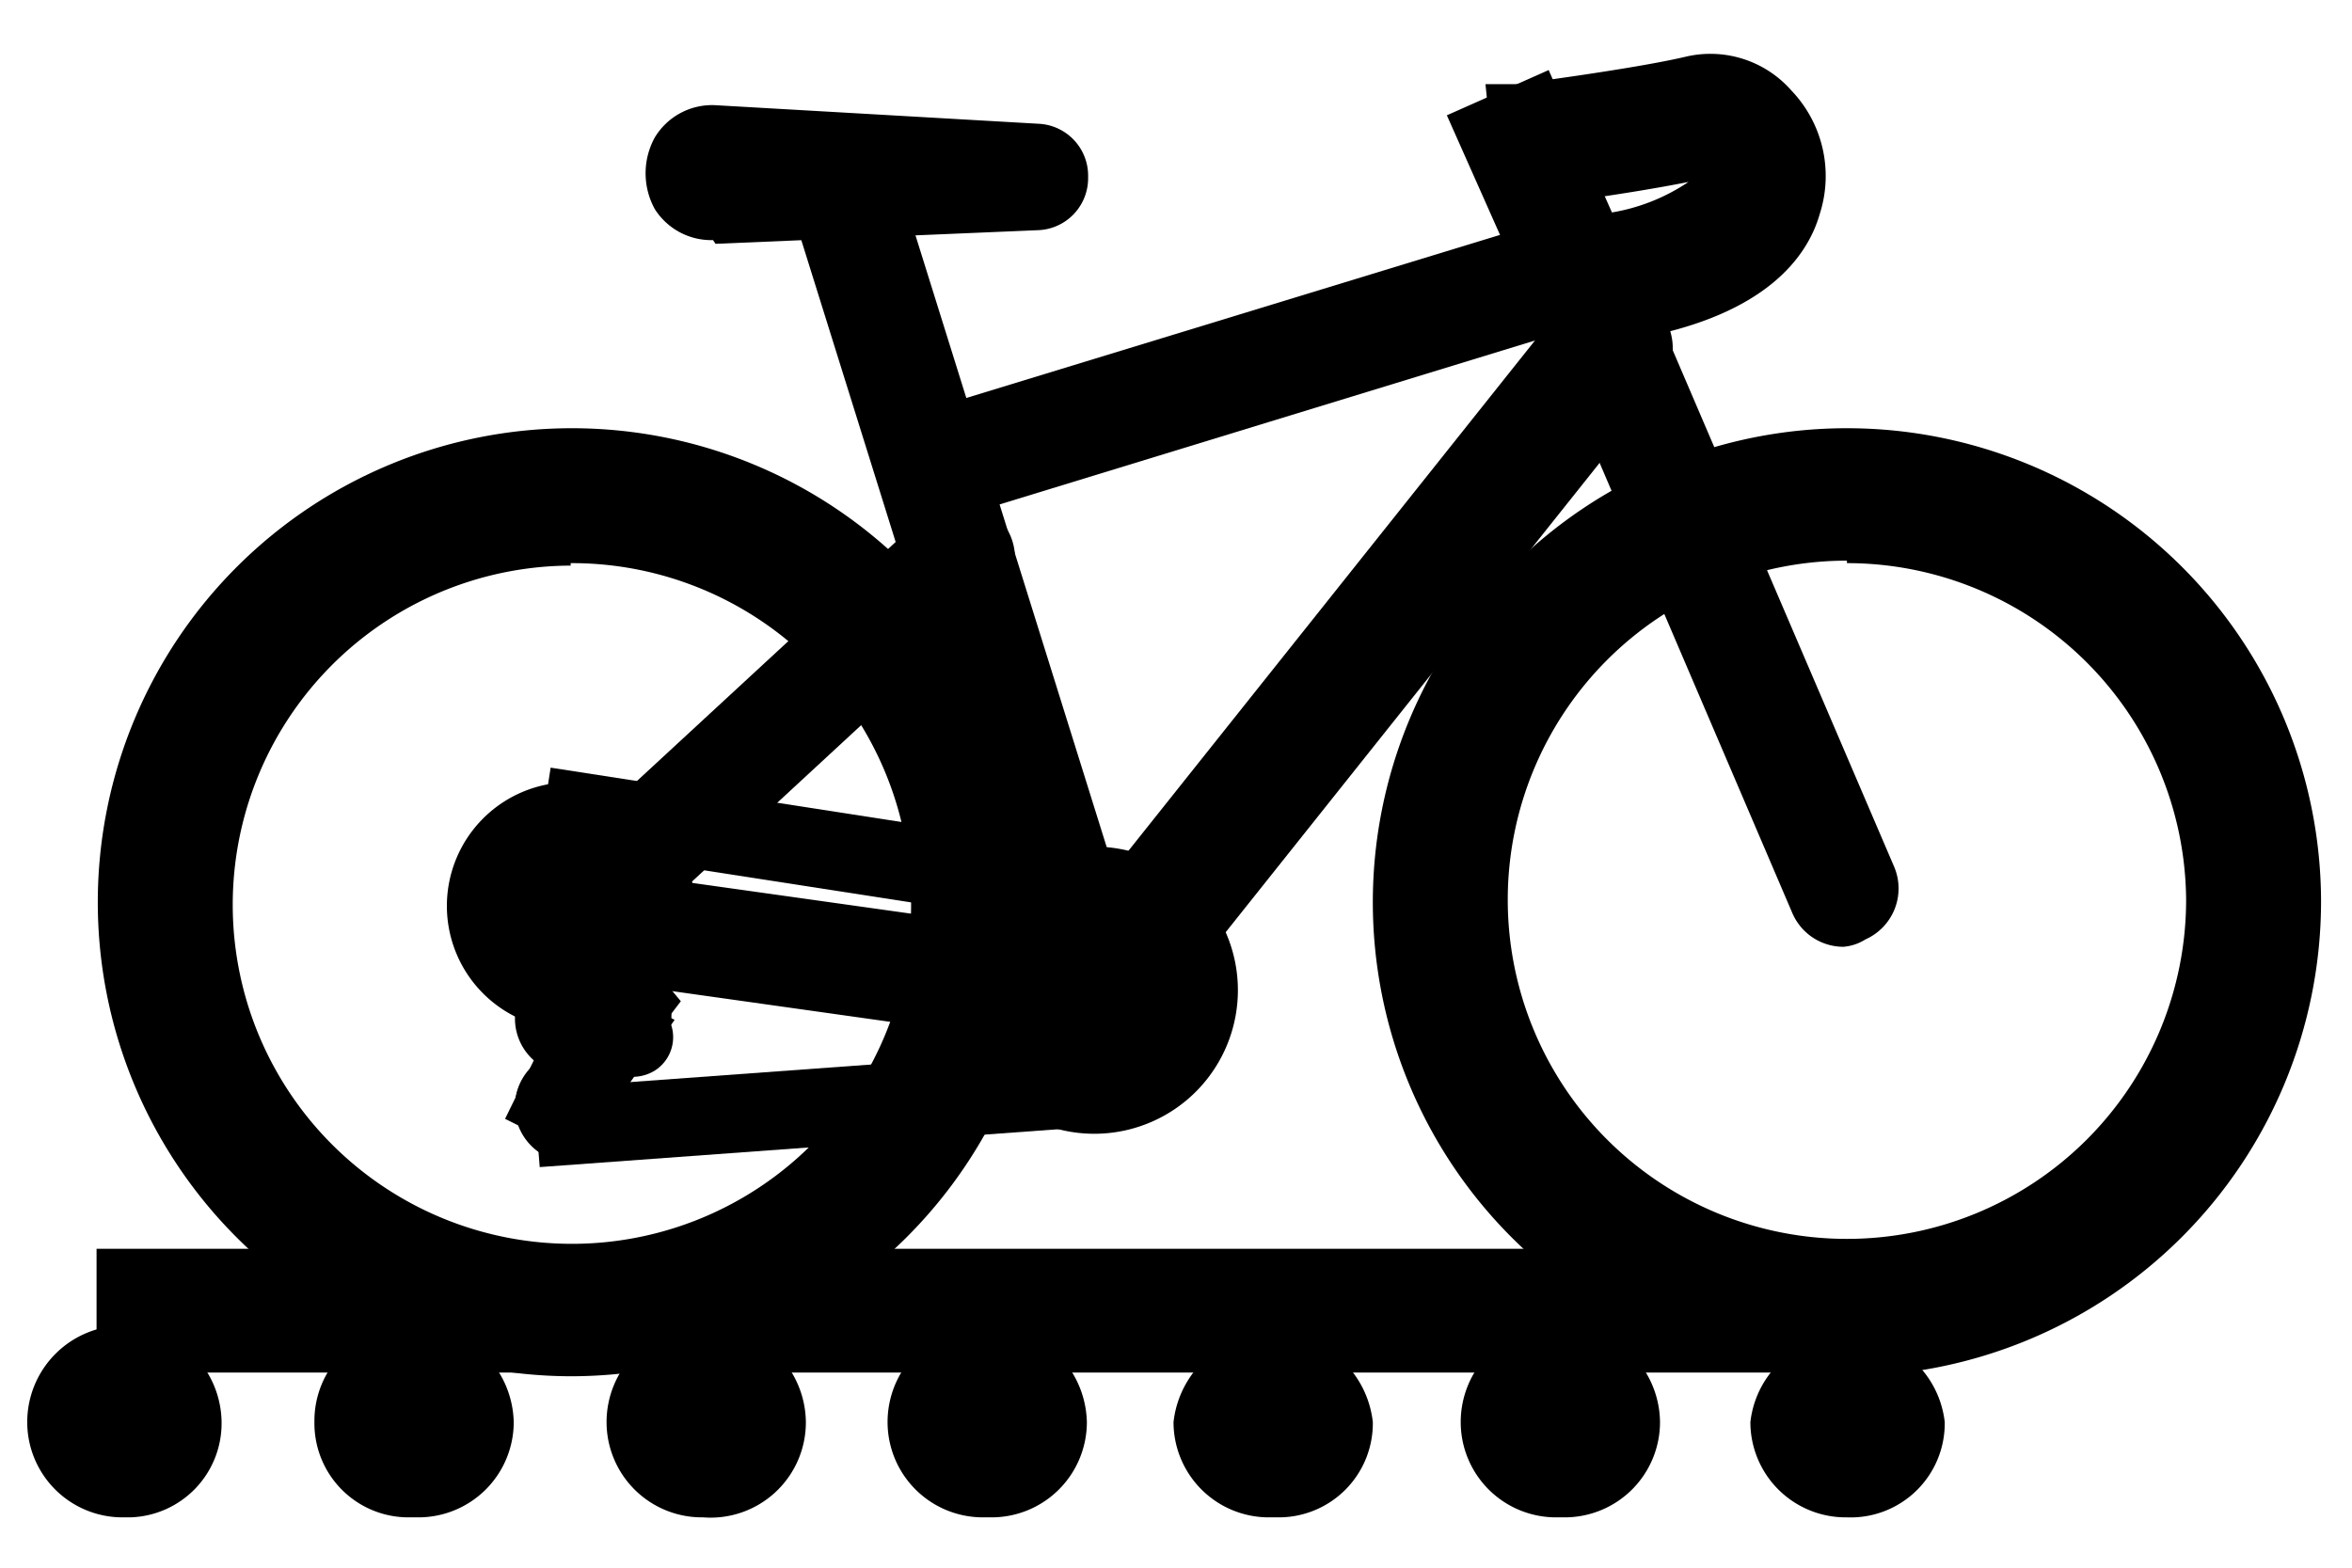
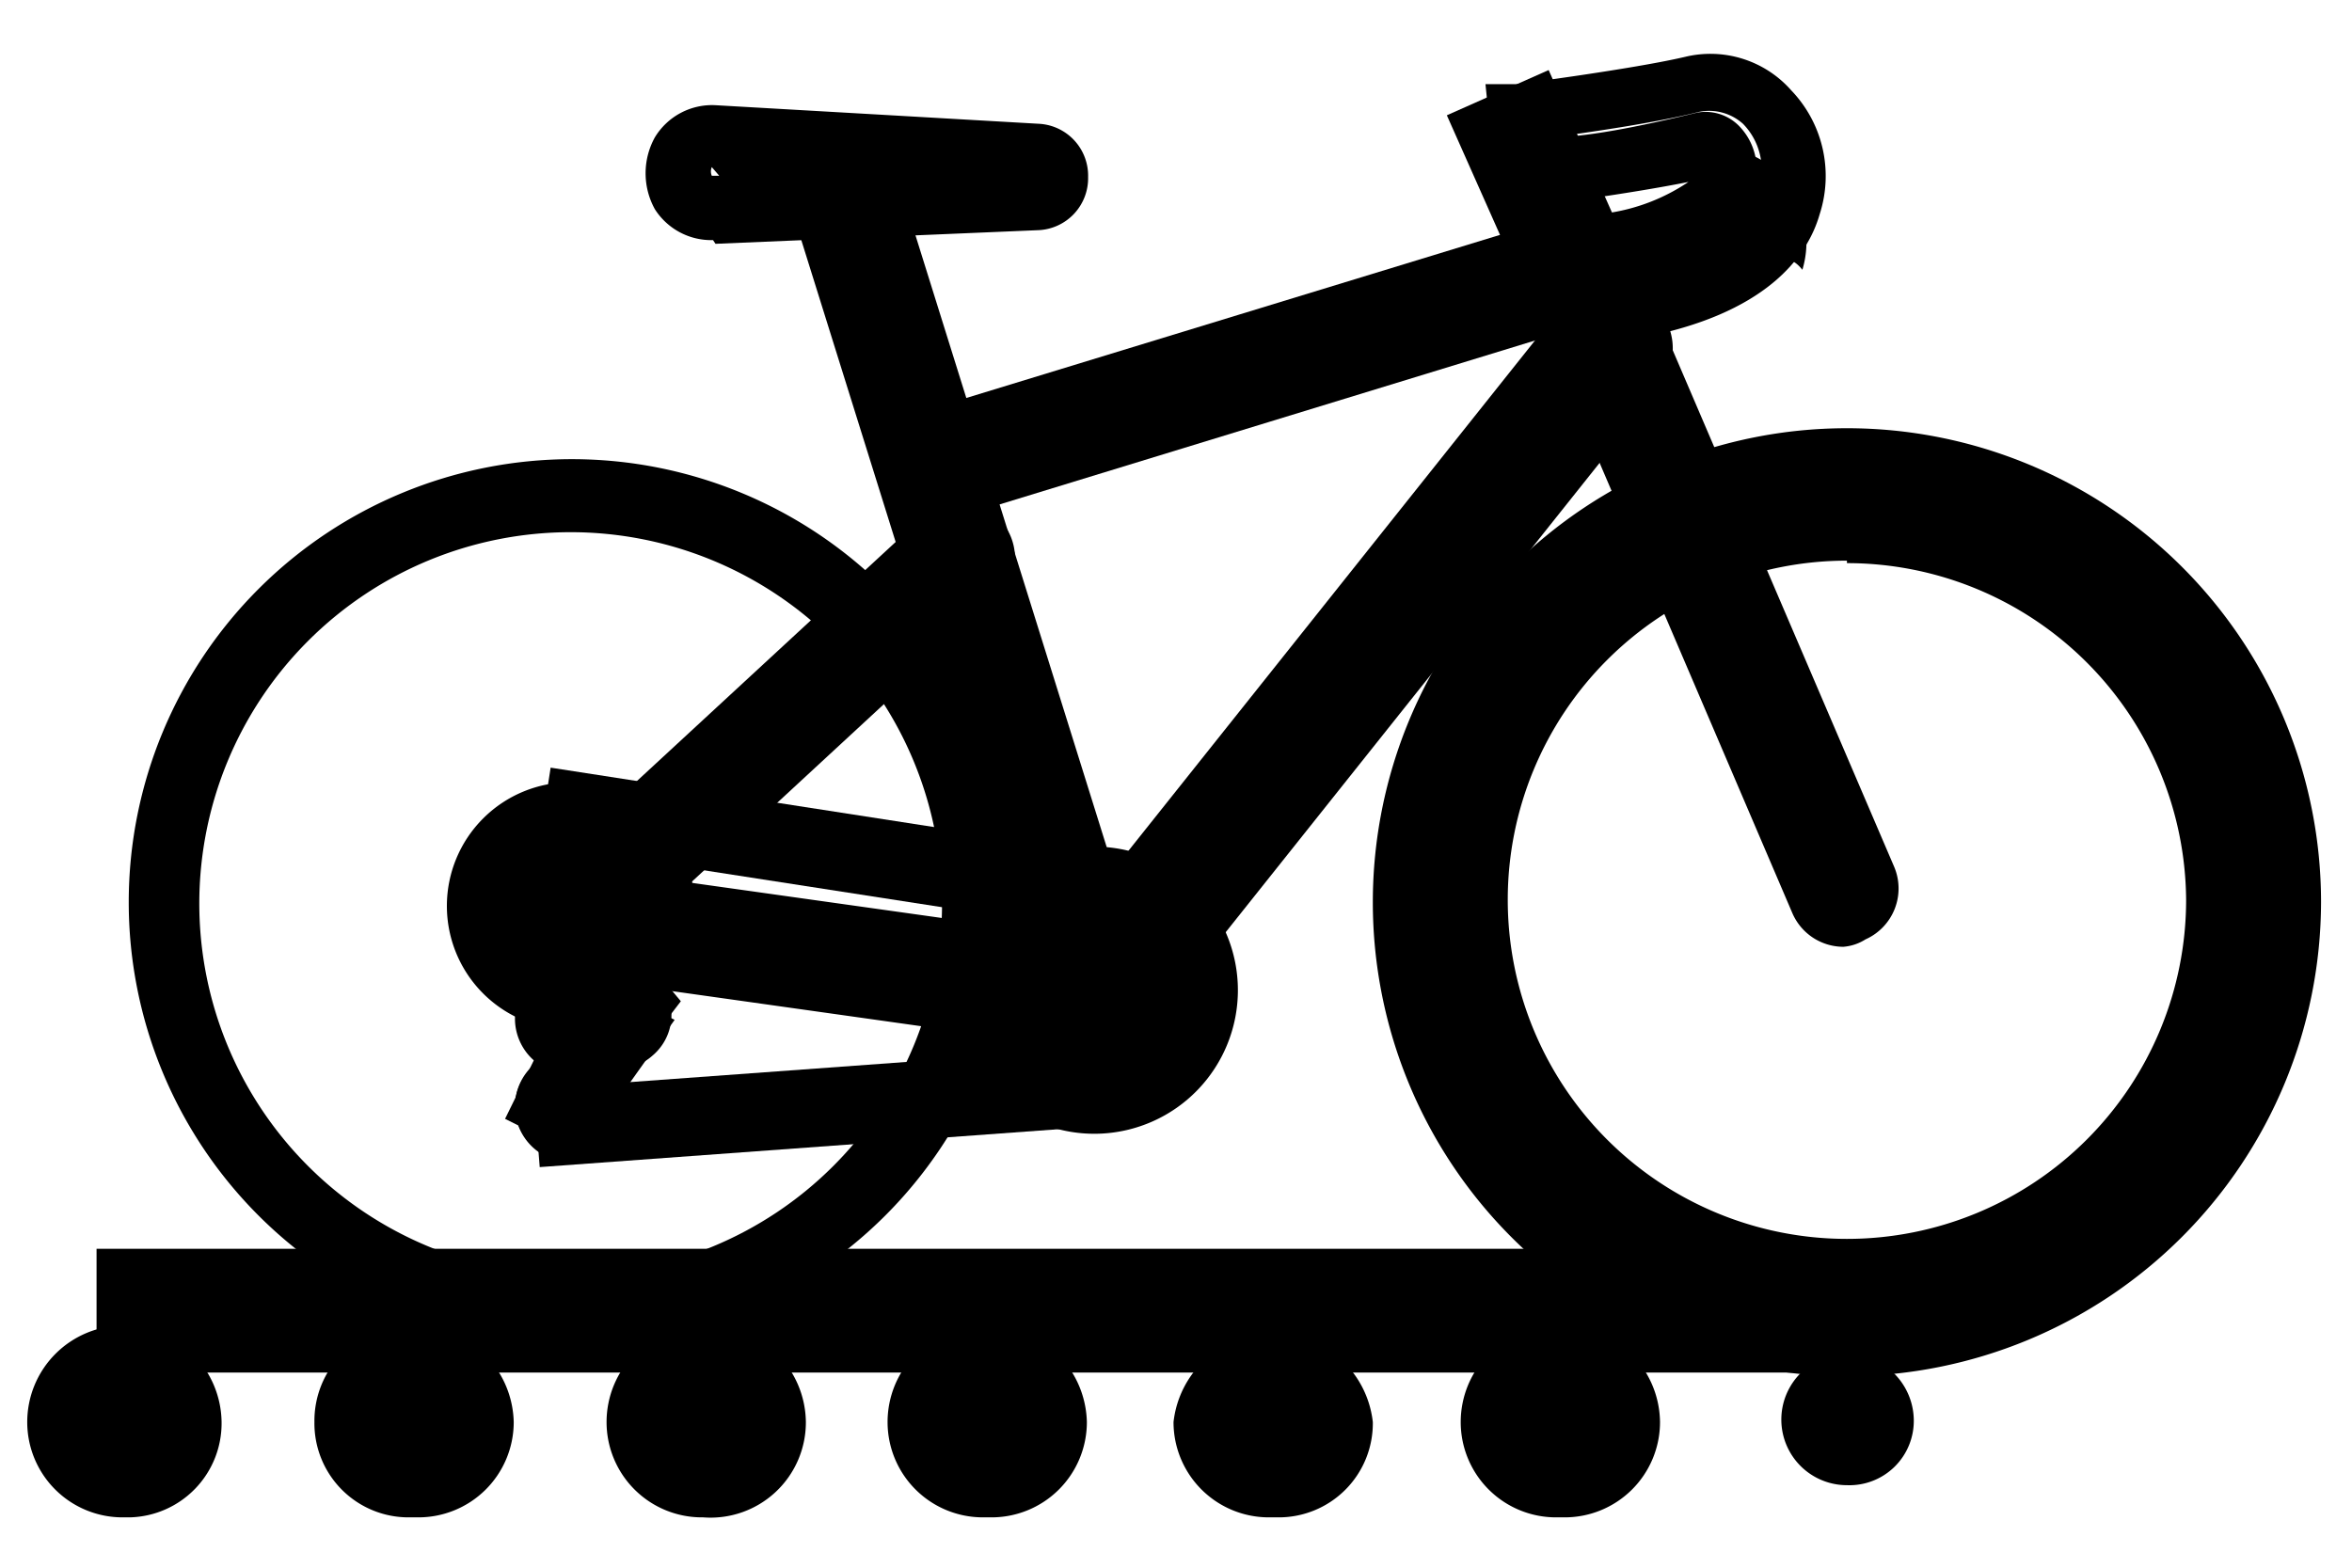
<svg xmlns="http://www.w3.org/2000/svg" id="Layer_1" data-name="Layer 1" viewBox="0 0 19 12.67">
  <path d="M4.61,10.87A3.58,3.58,0,1,1,8.2,7.29,3.58,3.58,0,0,1,4.61,10.87Zm0-6.57a3,3,0,1,0,3,3A3,3,0,0,0,4.61,4.3Z" />
-   <path d="M4.61,11.12A3.83,3.83,0,1,1,8.45,7.29,3.84,3.84,0,0,1,4.61,11.12ZM4.61,4A3.33,3.33,0,1,0,8,7.29,3.34,3.34,0,0,0,4.61,4Zm0,6.57A3.24,3.24,0,1,1,7.86,7.29,3.25,3.25,0,0,1,4.61,10.53Zm0-6A2.74,2.74,0,1,0,7.36,7.29,2.74,2.74,0,0,0,4.61,4.55Z" />
  <path d="M8.88,8.91A.91.91,0,1,1,9.79,8,.91.91,0,0,1,8.88,8.91Zm0-1.56A.65.65,0,1,0,9.53,8,.65.65,0,0,0,8.88,7.35Z" />
  <path d="M8.88,9.16A1.16,1.16,0,1,1,10,8,1.16,1.16,0,0,1,8.88,9.16Zm0-1.56a.4.4,0,1,0,.4.4A.4.4,0,0,0,8.88,7.6Z" />
  <circle cx="4.61" cy="8.23" r="0.17" />
  <path d="M4.61,8.65a.43.43,0,0,1,0-.85.43.43,0,1,1,0,.85Zm0-.5a.08.08,0,0,0-.07.08c0,.08.15.08.15,0A.08.08,0,0,0,4.61,8.15Z" />
  <path d="M4.61,8.43a.2.2,0,0,1,0-.4.2.2,0,1,1,0,.4Zm0-.35a.15.15,0,0,0-.14.15.14.14,0,0,0,.14.14.15.15,0,0,0,.15-.14A.15.15,0,0,0,4.61,8.08Z" />
  <path d="M4.61,8.68a.45.45,0,1,1,0-.9.45.45,0,1,1,0,.9Zm0-.5a0,0,0,0,0,0,.05s.09,0,.09,0A0,0,0,0,0,4.61,8.18Z" />
  <path d="M5.15,8.34a.18.18,0,0,0,0-.25.18.18,0,0,0-.25,0,.17.17,0,0,0,0,.24A.17.17,0,0,0,5.15,8.34Z" />
  <path d="M5,8.63a.43.43,0,1,1,.27-.1A.39.39,0,0,1,5,8.63Zm0-.5H5a.09.09,0,0,0,0,.11.09.09,0,0,0,.11,0s0-.08,0-.1A.06.06,0,0,0,5,8.13Z" />
  <circle cx="4.61" cy="8.94" r="0.17" />
  <path d="M4.61,9.36A.42.42,0,1,1,5,8.94.42.42,0,0,1,4.61,9.36Zm0-.5a.08.08,0,0,0-.07.08c0,.08.15.08.15,0A.08.08,0,0,0,4.61,8.86Z" />
  <path d="M4.61,9.14a.2.2,0,1,1,0-.4.2.2,0,1,1,0,.4Zm0-.34a.14.14,0,0,0,0,.28.14.14,0,1,0,0-.28Z" />
  <path d="M4.61,9.39a.45.45,0,1,1,0-.9.45.45,0,1,1,0,.9Zm0-.5a0,0,0,0,0,0,0c0,.05.09.05.09,0A0,0,0,0,0,4.61,8.89Z" />
  <path d="M14.92,10.87A3.58,3.58,0,1,1,18.5,7.29,3.58,3.58,0,0,1,14.92,10.87Zm0-6.57a3,3,0,1,0,3,3A3,3,0,0,0,14.92,4.3Z" />
  <path d="M14.92,11.12a3.83,3.83,0,1,1,3.83-3.83A3.84,3.84,0,0,1,14.92,11.12Zm0-7.16a3.33,3.33,0,1,0,3.33,3.33A3.33,3.33,0,0,0,14.92,4Zm0,6.57a3.24,3.24,0,1,1,3.24-3.24A3.24,3.24,0,0,1,14.92,10.53Zm0-6a2.74,2.74,0,1,0,2.74,2.74A2.74,2.74,0,0,0,14.92,4.55Z" />
-   <path d="M5.77,1.1l2.6.12a.18.18,0,0,1,0,.36l-2.6.11a.3.3,0,1,1,0-.59Z" />
  <path d="M5.76,1.94a.54.54,0,0,1-.47-.25.6.6,0,0,1,0-.58A.54.54,0,0,1,5.78.85h0L8.39,1a.42.42,0,0,1,.4.43.42.42,0,0,1-.41.43l-2.6.11Zm2.61-.47ZM5.75,1.35h0a.09.09,0,0,0,0,.07l1,0-.94,0Zm2.61,0Z" />
  <path d="M8.85,8.23a.2.2,0,0,1-.19-.14l-2-6.4A.19.19,0,0,1,7,1.58L9,8a.2.2,0,0,1-.13.25Z" />
  <path d="M8.85,8.48a.45.45,0,0,1-.43-.31l-2-6.4a.43.43,0,0,1,.29-.56.44.44,0,0,1,.56.29l2,6.4a.46.46,0,0,1-.3.56Z" />
  <path d="M14.89,7.4a.2.2,0,0,1-.18-.12l-2.14-5a.2.2,0,0,1,.37-.15l2.13,5a.2.2,0,0,1-.1.26Z" />
  <path d="M14.89,7.65a.45.45,0,0,1-.41-.27l-2.14-5a.45.45,0,0,1,.83-.35L15.3,7a.45.45,0,0,1-.23.59A.39.39,0,0,1,14.89,7.65Z" />
  <rect x="12.32" y="0.91" width="0.4" height="1.56" transform="translate(0.39 5.23) rotate(-23.96)" />
  <rect x="12.07" y="0.66" width="0.9" height="2.06" transform="translate(0.39 5.23) rotate(-23.96)" />
-   <rect x="7.43" y="2.78" width="5.41" height="0.4" transform="translate(-0.43 3.1) rotate(-17.02)" />
  <polygon points="7.44 4.27 7.17 3.41 12.83 1.68 13.09 2.54 7.44 4.27" />
  <path d="M8.85,8.29a.26.26,0,0,1-.17,0,.27.27,0,0,1,0-.37l4.15-5.21a.26.26,0,1,1,.42.32L9.05,8.19A.23.23,0,0,1,8.85,8.29Z" />
  <path d="M8.85,8.54a.52.52,0,0,1-.32-.11.47.47,0,0,1-.19-.34.48.48,0,0,1,.11-.38L12.6,2.5a.49.49,0,0,1,.34-.19.52.52,0,0,1,.38.11.51.51,0,0,1,.19.34.52.52,0,0,1-.11.38L9.25,8.35A.51.51,0,0,1,8.85,8.54ZM13,2.83,8.84,8V8h0Z" />
  <path d="M8.85,8.23h0l-4.26-.6a.19.19,0,0,1-.17-.22.2.2,0,0,1,.22-.17l4.27.59A.2.2,0,0,1,9,8.06.19.19,0,0,1,8.85,8.23Z" />
  <path d="M8.85,8.48H8.78L4.52,7.88a.42.42,0,0,1-.29-.17A.45.45,0,0,1,4.64,7l4.27.6a.42.42,0,0,1,.3.17.43.43,0,0,1,.08.33A.45.45,0,0,1,8.85,8.48Z" />
  <circle cx="4.61" cy="7.29" r="0.78" />
  <path d="M4.61,8.32a1,1,0,1,1,1-1A1,1,0,0,1,4.61,8.32Zm0-1.56a.53.53,0,1,0,.54.53A.53.53,0,0,0,4.61,6.76Z" />
  <path d="M4.58,7.64a.21.21,0,0,1-.14-.07.2.2,0,0,1,0-.28L7.61,4.37a.2.2,0,1,1,.27.29L4.72,7.58A.2.2,0,0,1,4.58,7.64Z" />
  <path d="M4.58,7.89a.44.44,0,0,1-.32-.15.39.39,0,0,1-.12-.32.41.41,0,0,1,.14-.31L7.44,4.19a.44.44,0,0,1,.63,0,.46.46,0,0,1,0,.64L4.89,7.77A.48.48,0,0,1,4.58,7.89Z" />
-   <path d="M13.17,2.48,13.06,2c.48-.1.81-.29.87-.5a.26.26,0,0,0,0-.24s-.09-.06-.11-.05c-.49.12-1.41.24-1.45.24L12.25.9s.94-.12,1.39-.23a.63.63,0,0,1,.62.2.78.78,0,0,1,.18.76C14.35,1.91,14.05,2.29,13.17,2.48Z" />
+   <path d="M13.17,2.48,13.06,2c.48-.1.81-.29.87-.5a.26.26,0,0,0,0-.24s-.09-.06-.11-.05c-.49.12-1.41.24-1.45.24s.94-.12,1.39-.23a.63.63,0,0,1,.62.2.78.78,0,0,1,.18.76C14.35,1.91,14.05,2.29,13.17,2.48Z" />
  <path d="M13,2.78l-.22-1L13,1.72a1.57,1.57,0,0,0,.64-.25c-.5.1-1.2.19-1.29.2l-.25,0L12,.68l.25,0s.93-.12,1.36-.22a.87.87,0,0,1,.86.27,1,1,0,0,1,.23,1c-.1.35-.44.81-1.45,1Zm.37-.63v0a1.16,1.16,0,0,0,.84-.63A.53.53,0,0,0,14.08,1,.41.41,0,0,0,13.7.91c-.32.08-.86.16-1.17.2v0c.32,0,.85-.12,1.18-.2a.38.38,0,0,1,.35.12.5.5,0,0,1,.11.48C14.09,1.81,13.8,2,13.35,2.15Z" />
  <polygon points="8.84 7.27 4.63 6.62 4.65 6.49 8.86 7.14 8.84 7.27" />
  <rect x="6.43" y="4.5" width="0.63" height="4.75" transform="translate(-1.08 12.49) rotate(-81.19)" />
  <polygon points="4.59 9.16 4.58 9.03 8.87 8.72 8.88 8.85 4.59 9.16" />
  <polygon points="4.36 9.43 4.31 8.8 9.11 8.45 9.15 9.08 4.36 9.43" />
  <line x1="4.44" y1="8.94" x2="4.79" y2="8.23" />
  <rect x="4.22" y="8.33" width="0.79" height="0.5" transform="translate(-5.12 8.97) rotate(-64.04)" />
  <polygon points="4.47 8.95 4.41 8.93 4.76 8.21 4.81 8.24 4.47 8.95" />
  <polygon points="4.58 9.29 4.08 9.04 4.65 7.88 5.09 8.1 5.04 8.35 4.58 9.29" />
  <polygon points="5.18 8.09 4.92 7.79 4.58 7.91 4.58 8.34 5.01 8.31 5.18 8.09" />
  <polygon points="4.33 8.61 4.33 7.74 5 7.49 5.5 8.09 5.14 8.56 4.33 8.61" />
  <polygon points="4.94 8.27 4.6 8.88 4.67 8.91 5.08 8.34 4.94 8.27" />
  <polygon points="4.76 9.21 4.24 9.02 4.83 7.94 5.45 8.24 4.76 9.21" />
  <path d="M5.09,8.43l-.2-.15c-.21-.18.16-.42.24-.16l.06.25c0,.05-.05.1-.1.06Z" />
-   <path d="M5.13,8.7a.28.28,0,0,1-.19-.07l-.2-.15A.41.41,0,0,1,4.6,8,.44.44,0,0,1,5,7.76a.38.38,0,0,1,.36.29l.07.26a.32.32,0,0,1-.14.34A.34.34,0,0,1,5.13,8.7ZM5,8.42H5Zm0-.16H5s.06,0,.08,0h0l0,0Z" />
  <rect x="1.03" y="10.31" width="13.89" height="0.53" />
  <path d="M15.17,11.09H.78v-1H15.17Zm-13.89-.5,13.39,0Z" />
  <path d="M14.92,12h0a.53.53,0,1,1,0-1.06.54.54,0,0,1,.54.53A.52.52,0,0,1,14.92,12Z" />
-   <path d="M14.92,12.26h0a.77.77,0,0,1-.78-.77.79.79,0,0,1,1.57,0A.76.76,0,0,1,14.92,12.26Zm0-1a.29.29,0,0,0-.28.28.28.28,0,0,0,.28.27h0a.25.25,0,0,0,.26-.27A.29.29,0,0,0,14.89,11.21Z" />
  <path d="M12.63,12h-.05a.53.53,0,0,1,0-1.06h.05a.53.53,0,0,1,0,1.06Zm-2.31,0h-.06a.53.53,0,0,1,0-1.06h.06a.53.53,0,0,1,0,1.06ZM8,12H7.94a.53.53,0,0,1,0-1.06H8A.53.53,0,1,1,8,12ZM5.69,12H5.63a.53.53,0,1,1,0-1.06h.06a.53.53,0,0,1,0,1.06ZM3.37,12H3.31a.53.53,0,0,1,0-1.06h.06a.53.53,0,0,1,0,1.06Z" />
  <path d="M12.63,12.26h-.05a.77.77,0,0,1-.78-.77.78.78,0,0,1,.78-.78.79.79,0,0,1,.83.78A.77.77,0,0,1,12.63,12.26Zm0-1a.29.29,0,0,0-.33.28.27.27,0,0,0,.28.27h.05a.27.27,0,0,0,.28-.27A.28.28,0,0,0,12.63,11.21Zm-2.31,1h-.06a.77.77,0,0,1-.78-.77.81.81,0,0,1,1.61,0A.76.76,0,0,1,10.32,12.26Zm0-1a.3.3,0,0,0-.34.28.28.28,0,0,0,.28.27h.06a.27.27,0,0,0,.27-.27A.28.28,0,0,0,10.32,11.21ZM8,12.26H7.94a.77.77,0,0,1-.77-.77.78.78,0,0,1,.77-.78.8.8,0,0,1,.84.78A.77.77,0,0,1,8,12.26Zm0-1a.29.29,0,0,0-.33.28.27.27,0,0,0,.27.27H8a.28.28,0,0,0,.28-.27A.29.29,0,0,0,8,11.21Zm-2.32,1h0a.77.77,0,0,1-.78-.77.78.78,0,0,1,.78-.78.79.79,0,0,1,.83.78A.77.77,0,0,1,5.68,12.26Zm0-1a.3.3,0,0,0-.33.28.28.28,0,0,0,.28.27h0A.27.27,0,0,0,6,11.49.28.28,0,0,0,5.68,11.21Zm-2.31,1H3.31a.76.76,0,0,1-.77-.77.77.77,0,0,1,.77-.78.8.8,0,0,1,.84.78A.77.77,0,0,1,3.37,12.26Zm0-1a.29.29,0,0,0-.33.28.27.27,0,0,0,.27.27h.06a.28.28,0,0,0,.28-.27A.29.29,0,0,0,3.37,11.21Z" />
  <path d="M1.05,12H1A.53.53,0,1,1,1,11a.54.54,0,0,1,.54.53A.52.52,0,0,1,1.05,12Z" />
  <path d="M1.05,12.26H1a.77.77,0,0,1-.78-.77A.78.78,0,0,1,1,10.71a.79.79,0,0,1,.79.78A.76.76,0,0,1,1.05,12.26Zm0-1a.28.28,0,0,0-.28.28.27.27,0,0,0,.28.27h0a.26.26,0,0,0,.27-.27A.3.3,0,0,0,1,11.21Z" />
</svg>